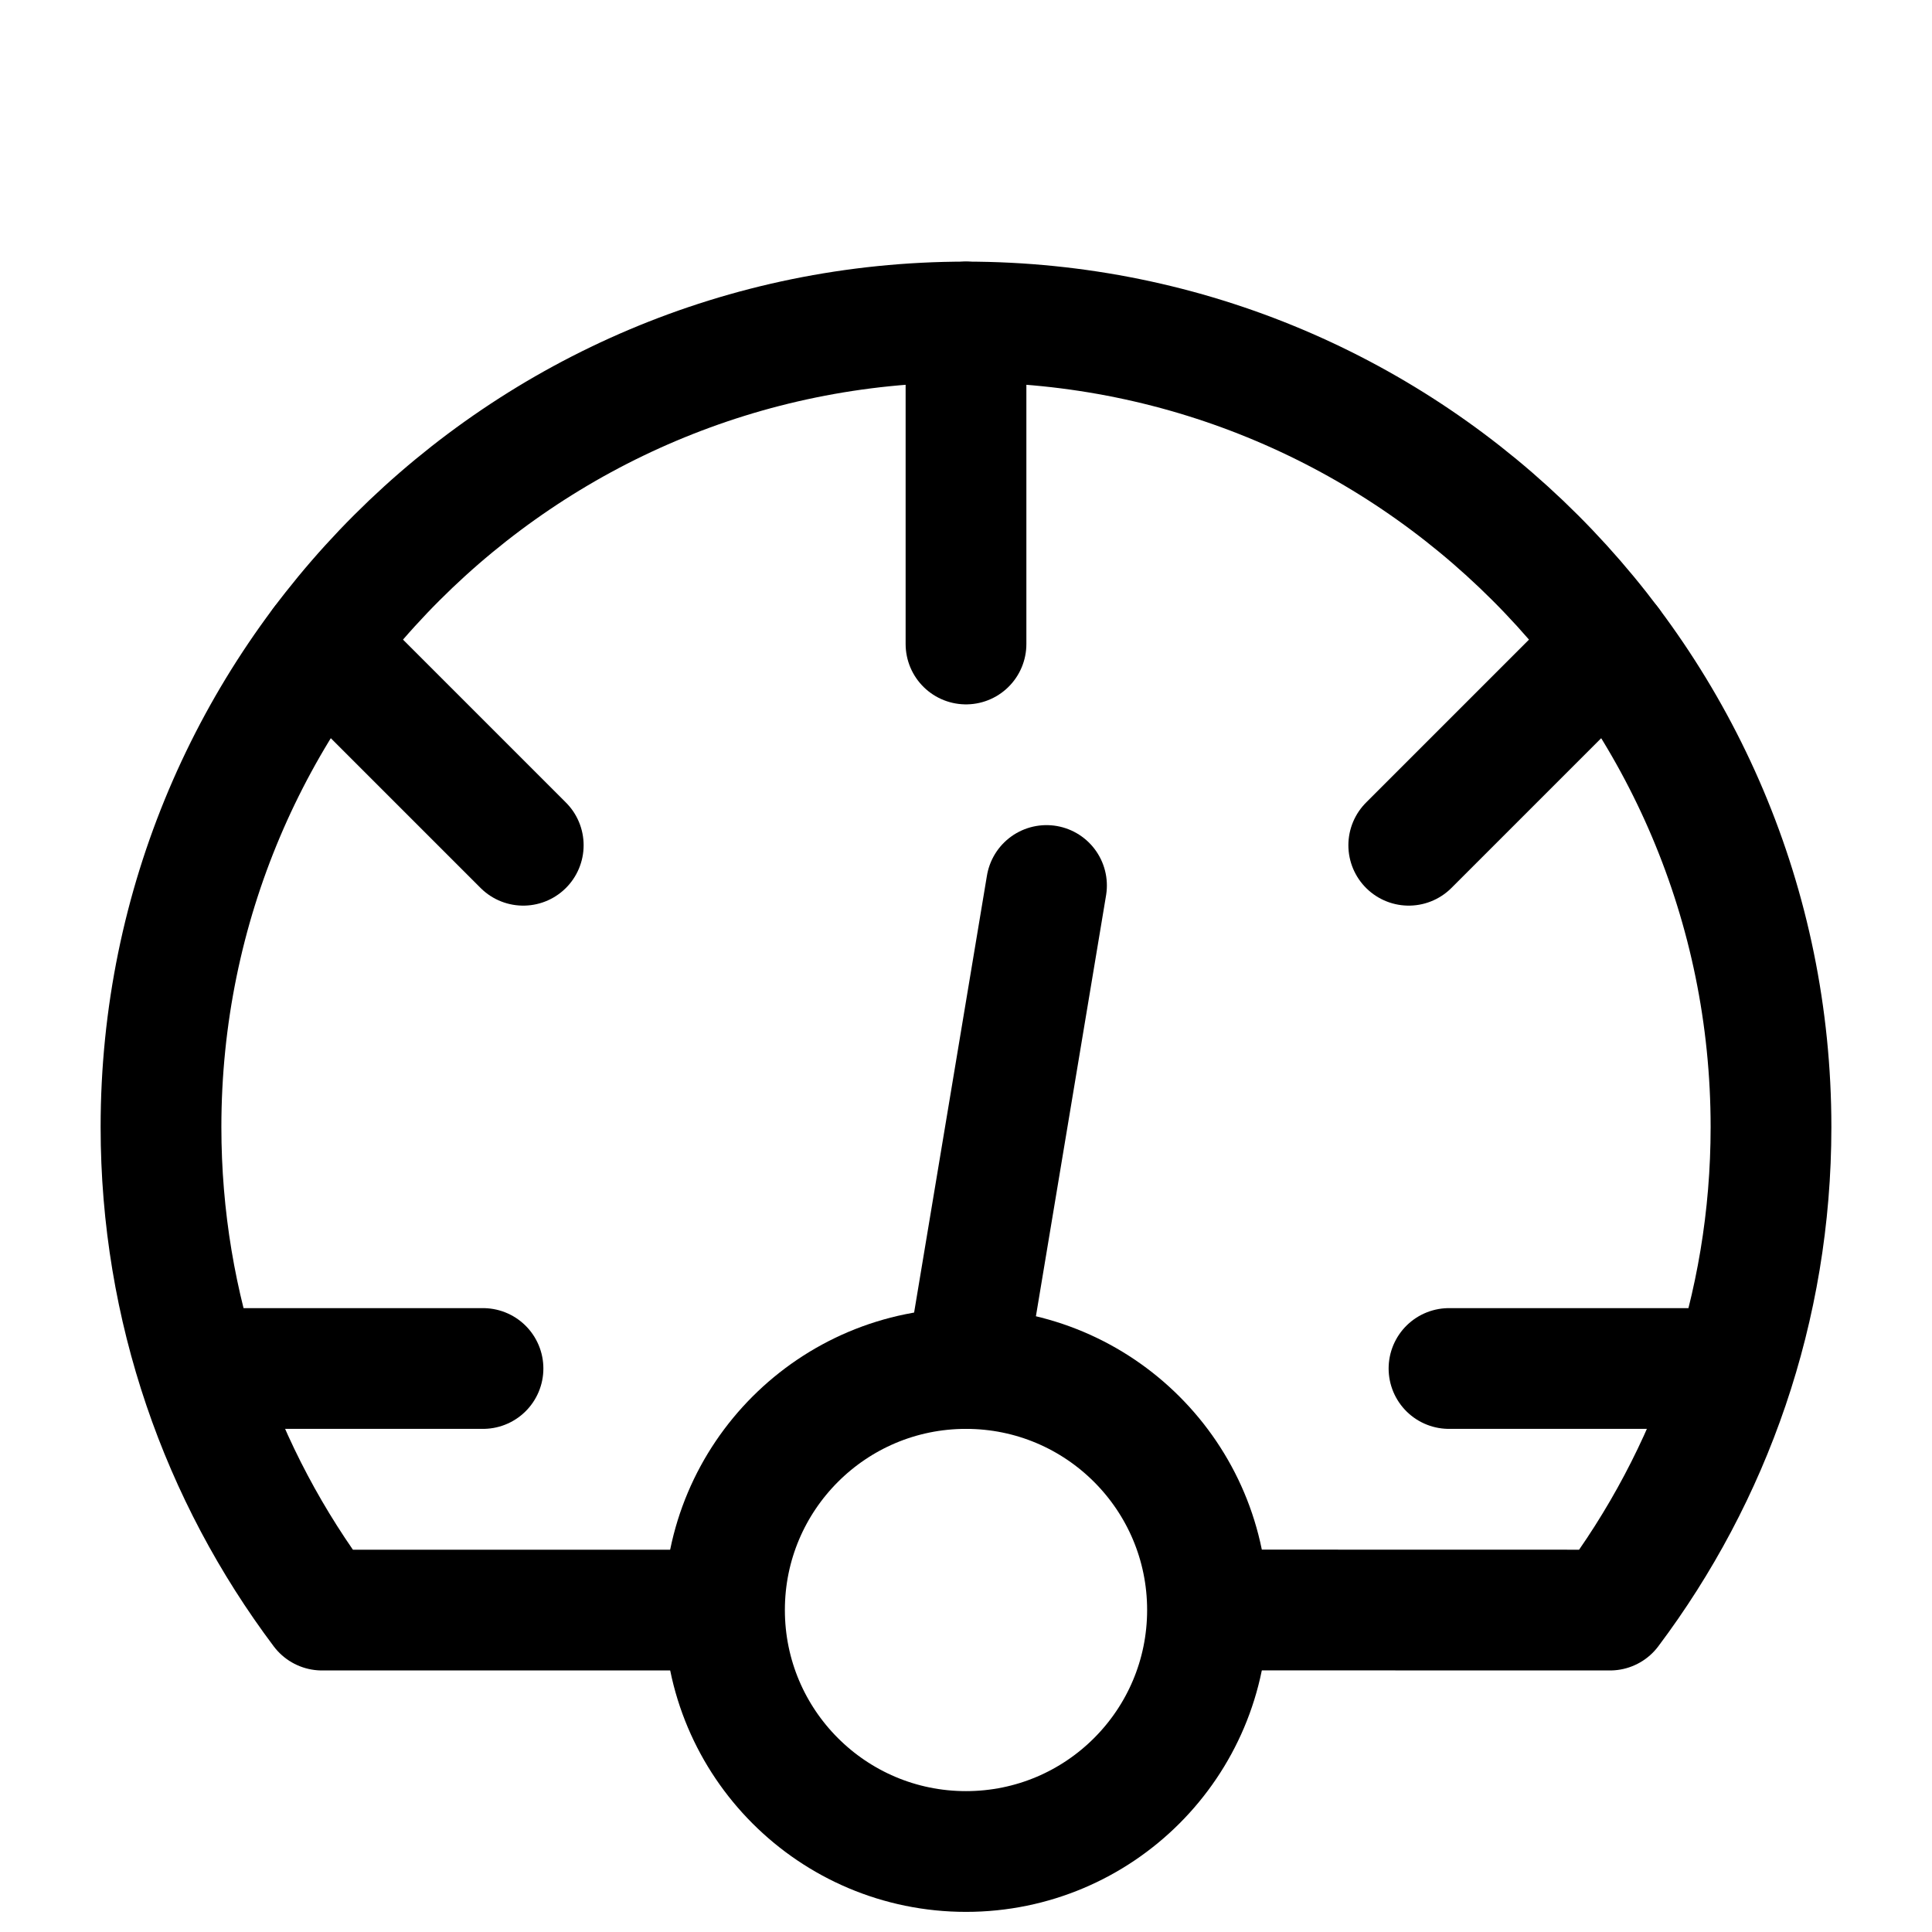
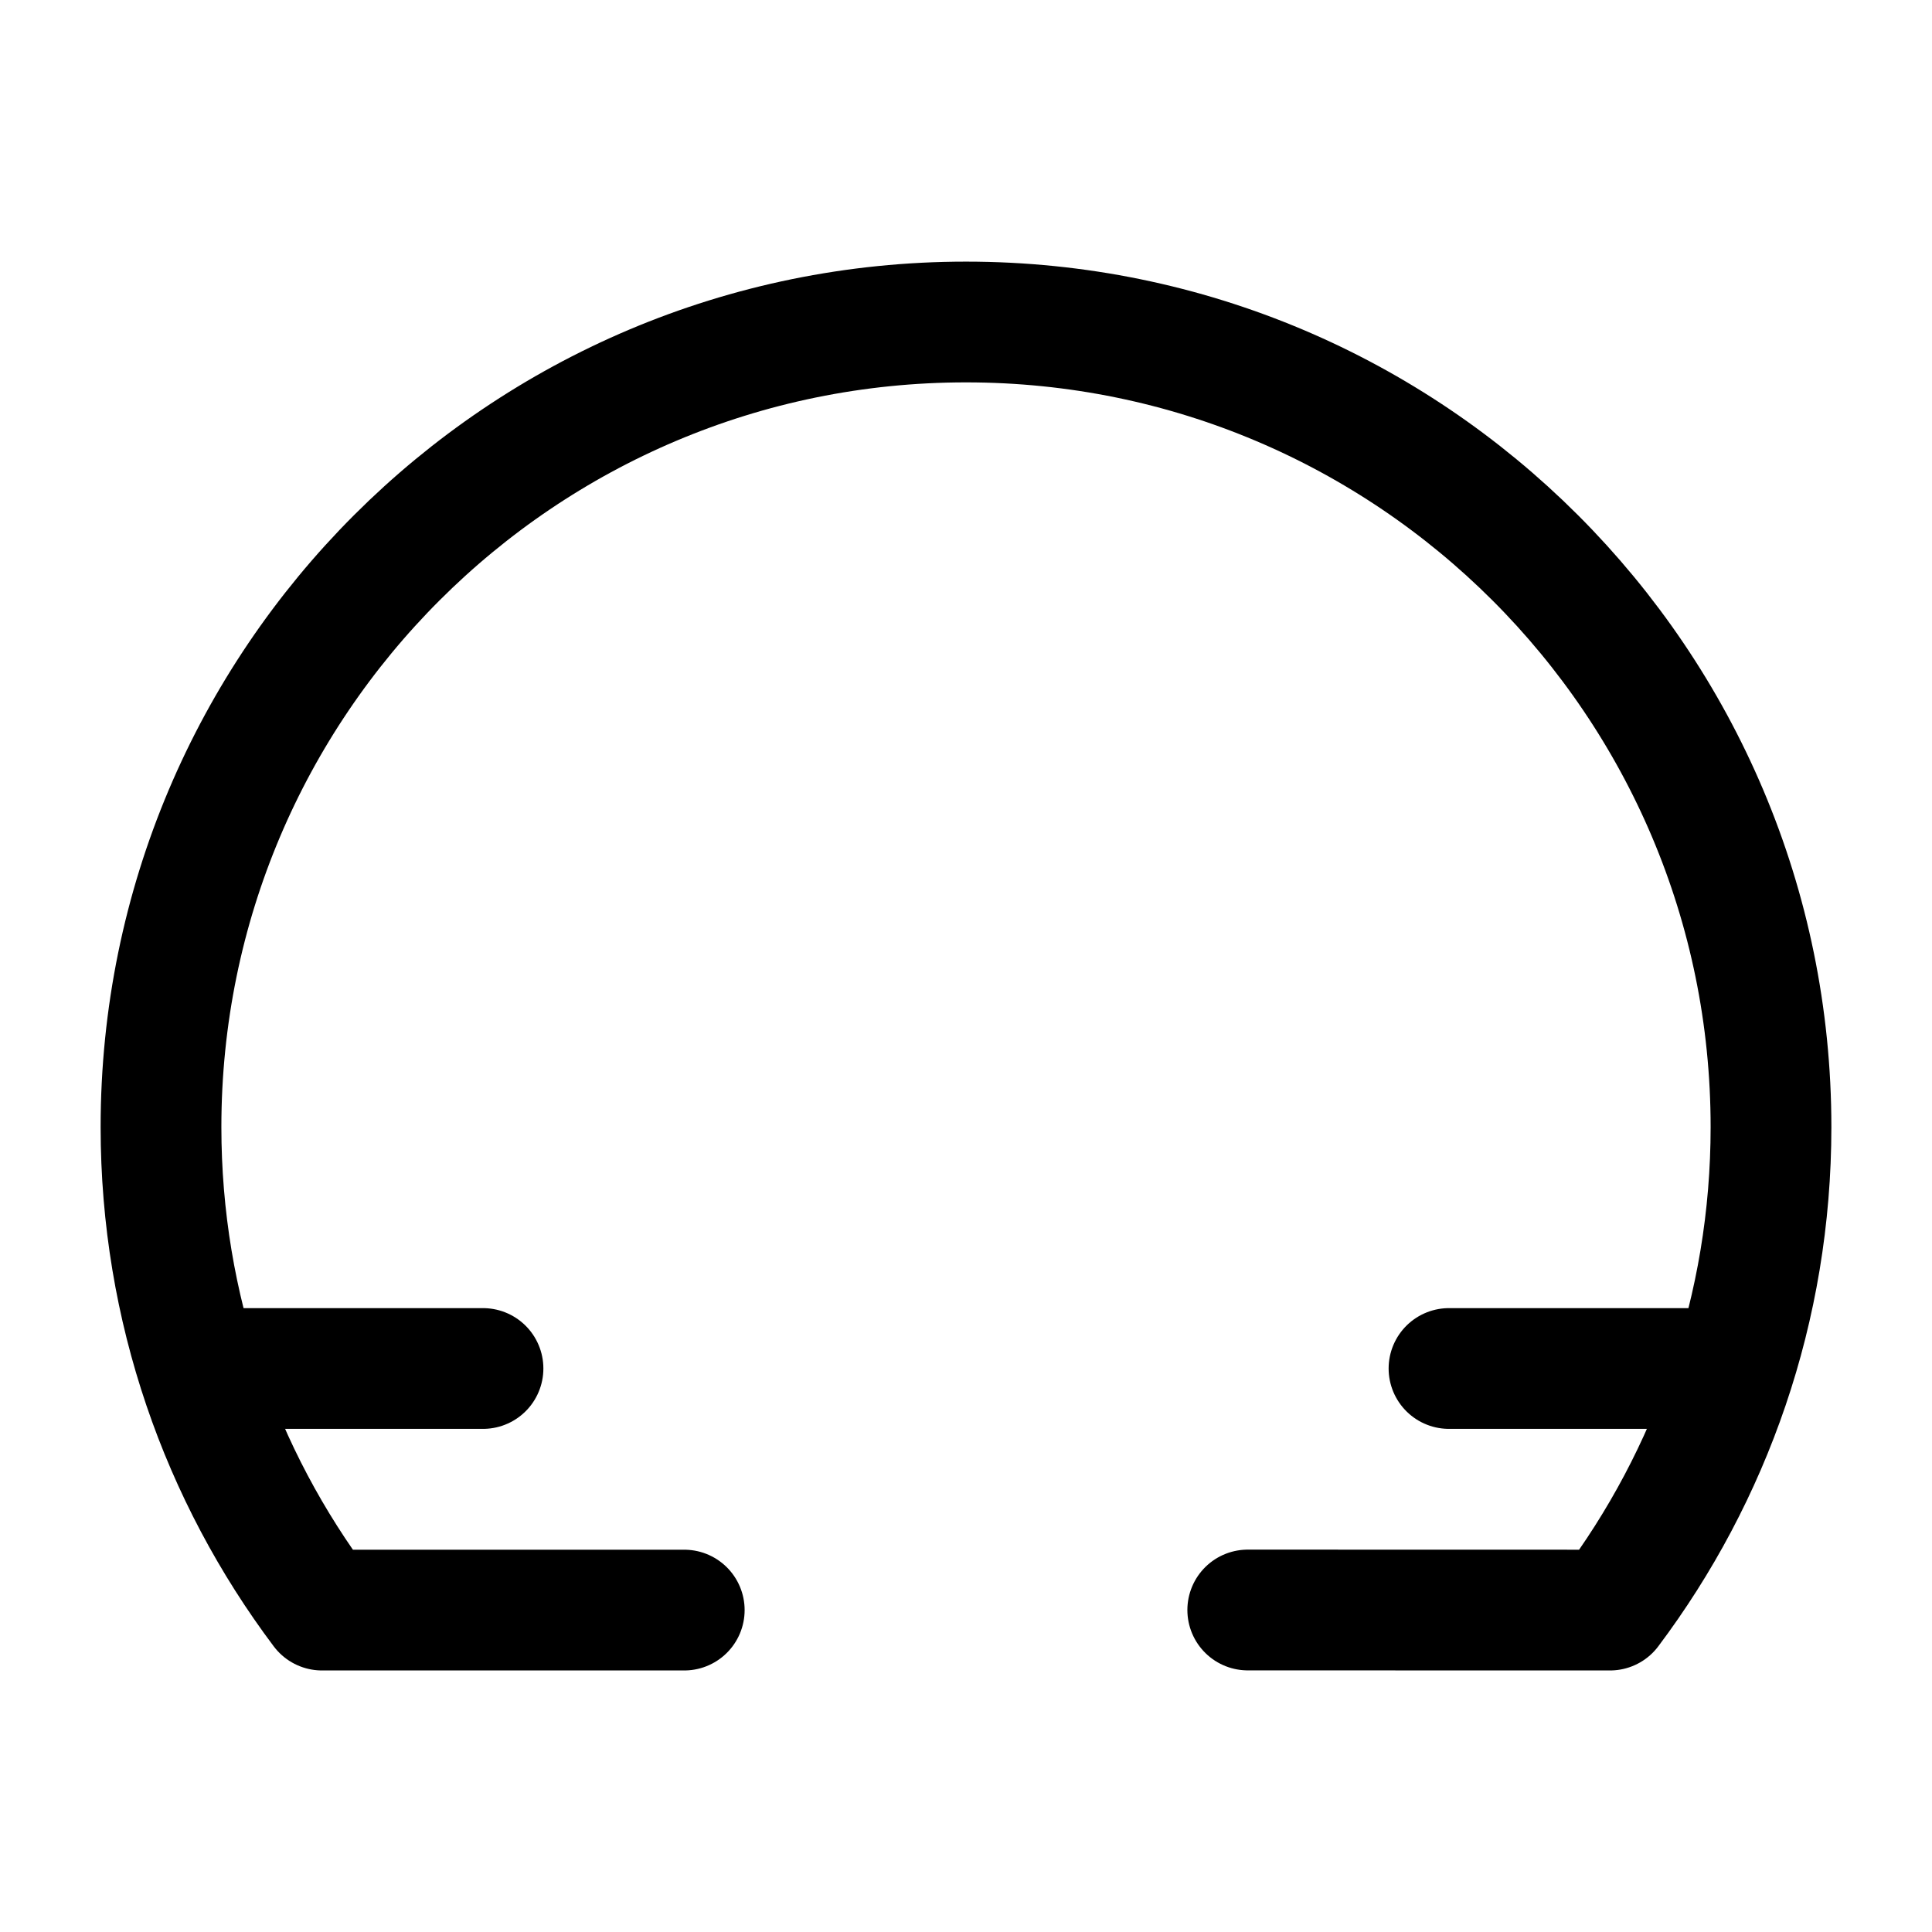
<svg xmlns="http://www.w3.org/2000/svg" width="24" height="24" viewBox="0 0 24 24" fill="none">
-   <path d="M12 4L12 8" stroke="currentColor" stroke-width="1.5" stroke-linecap="round" stroke-linejoin="round" />
-   <path d="M4 8L6.5 10.5" stroke="currentColor" stroke-width="1.5" stroke-linecap="round" stroke-linejoin="round" />
-   <path d="M17.5 10.5L20 8" stroke="currentColor" stroke-width="1.5" stroke-linecap="round" stroke-linejoin="round" />
  <path d="M3 17H6" stroke="currentColor" stroke-width="1.5" stroke-linecap="round" stroke-linejoin="round" />
-   <path d="M12 17L13 11" stroke="currentColor" stroke-width="1.5" stroke-linecap="round" stroke-linejoin="round" />
  <path d="M18 17H21" stroke="currentColor" stroke-width="1.5" stroke-linecap="round" stroke-linejoin="round" />
  <path d="M8.5 20.001H4C2.744 18.329 2 16.252 2 14C2 8.477 6.477 4 12 4C17.523 4 22 8.477 22 14C22 16.252 21.256 18.329 20 20.001L15.5 20" stroke="currentColor" stroke-width="1.5" stroke-linecap="round" stroke-linejoin="round" />
-   <path d="M12 23C13.657 23 15 21.657 15 20C15 18.343 13.657 17 12 17C10.343 17 9 18.343 9 20C9 21.657 10.343 23 12 23Z" stroke="currentColor" stroke-width="1.5" stroke-linecap="round" stroke-linejoin="round" />
</svg>